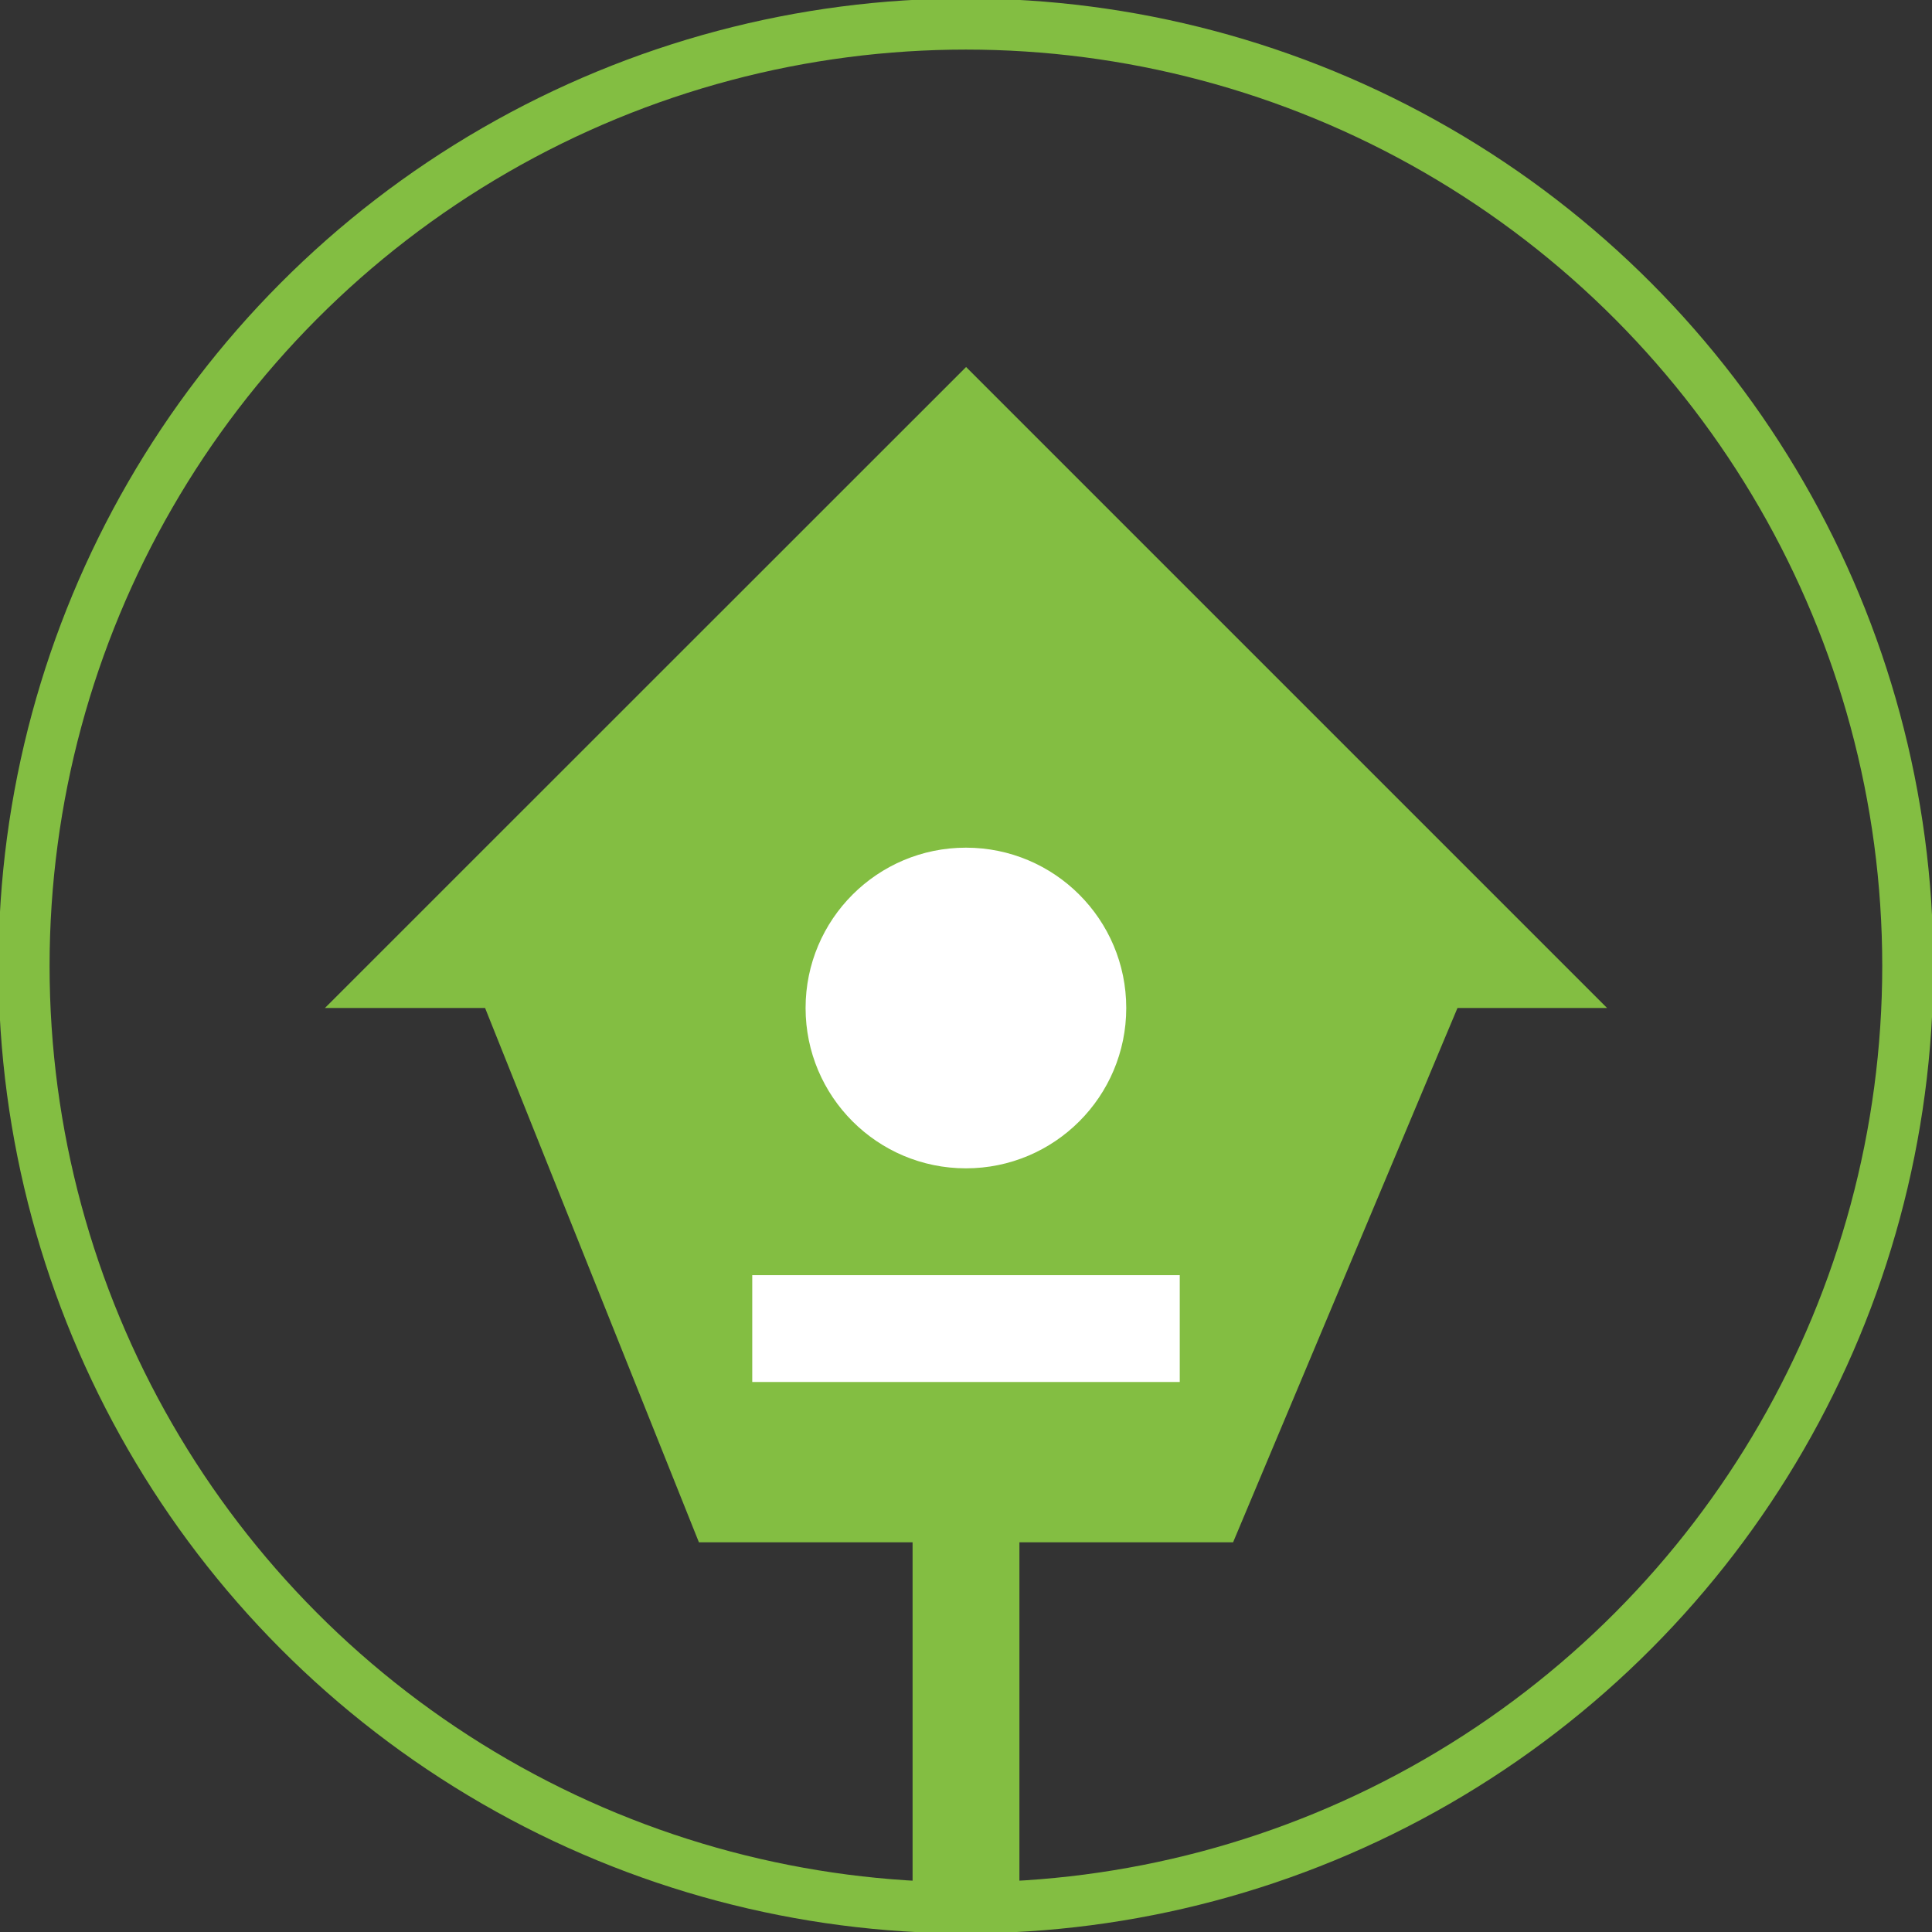
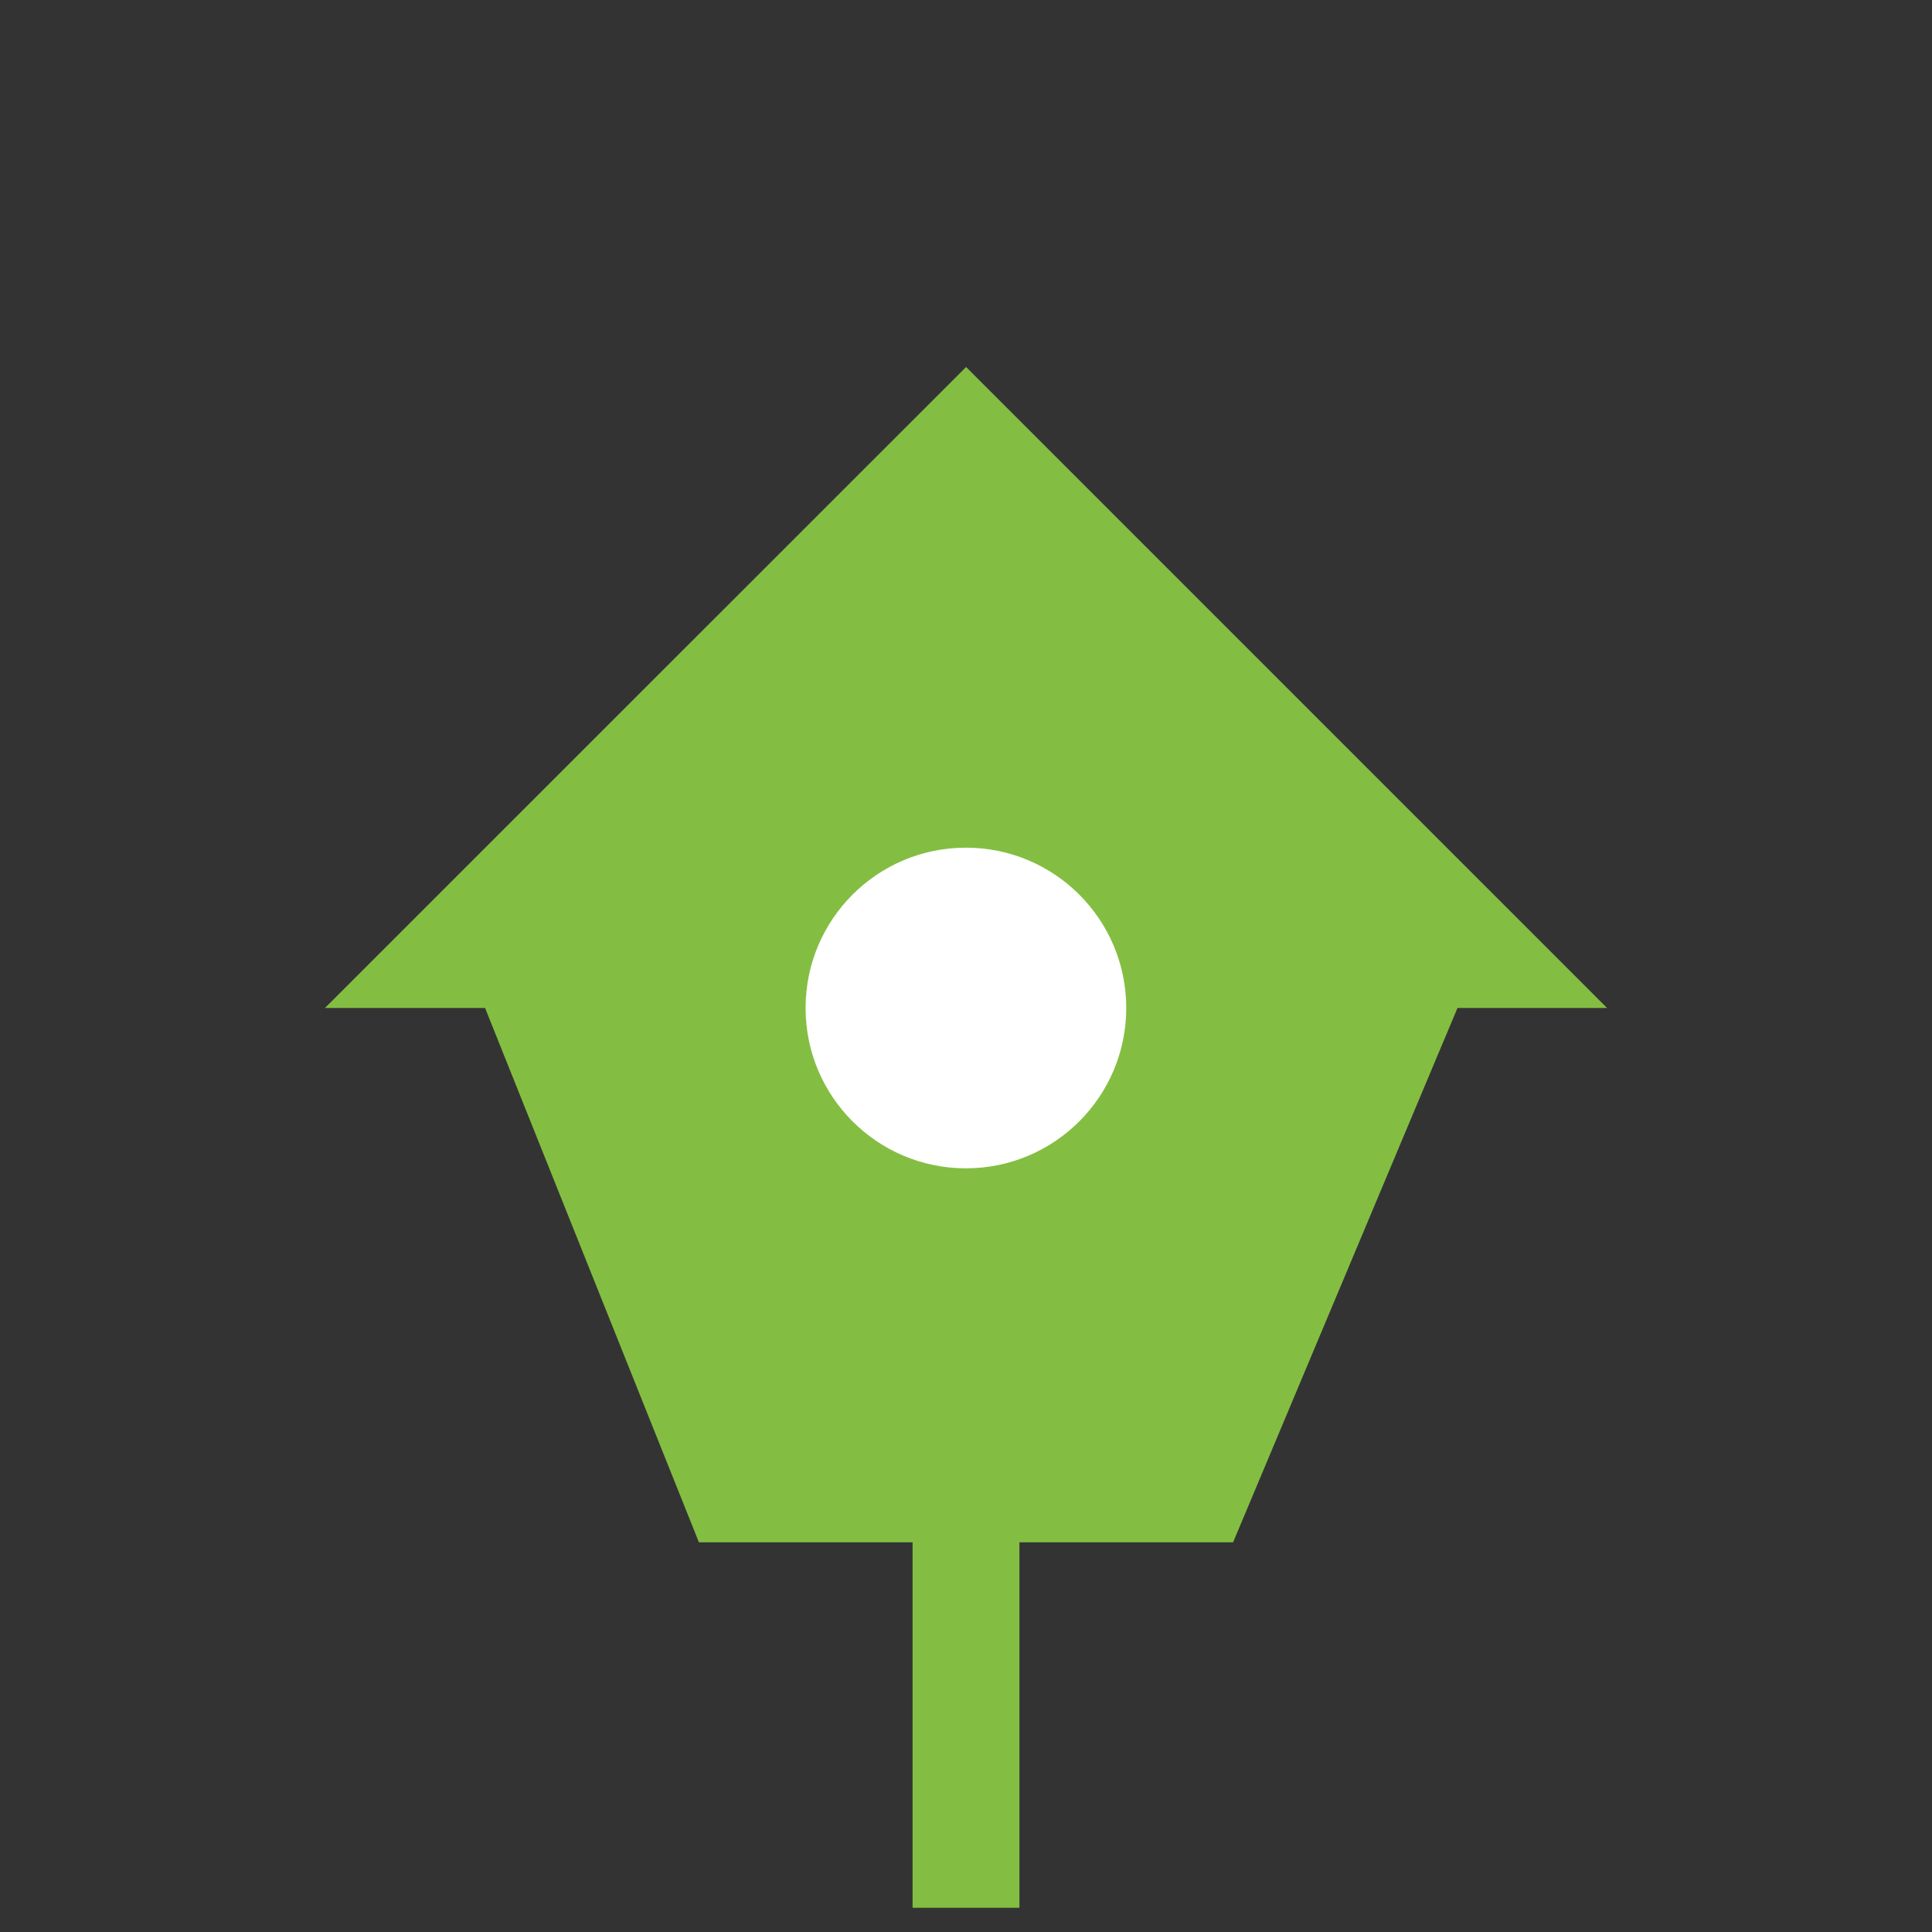
<svg xmlns="http://www.w3.org/2000/svg" id="Layer_1" data-name="Layer 1" viewBox="0 0 113.39 113.39">
  <rect x="0" y="0" width="113.39" height="113.39" fill="#333333" stroke="none" />
  <defs>
    <style>.cls-1{fill:none;stroke:#83be42;stroke-miterlimit:10;stroke-width:3px;}.cls-2{fill:#83be42;}.cls-3{fill:#fff;}</style>
  </defs>
-   <circle class="cls-1" cx="56.69" cy="56.69" r="55.28" />
  <polygon class="cls-2" points="94.32 59.16 56.7 21.54 19.07 59.16 28.47 59.16 41.02 90.52 53.56 90.52 53.56 111.97 59.83 111.97 59.83 90.52 72.37 90.52 85.54 59.16 94.32 59.16" />
  <circle class="cls-3" cx="56.69" cy="59.16" r="9.41" />
-   <rect class="cls-3" x="44.15" y="74.84" width="25.09" height="6.27" />
</svg>